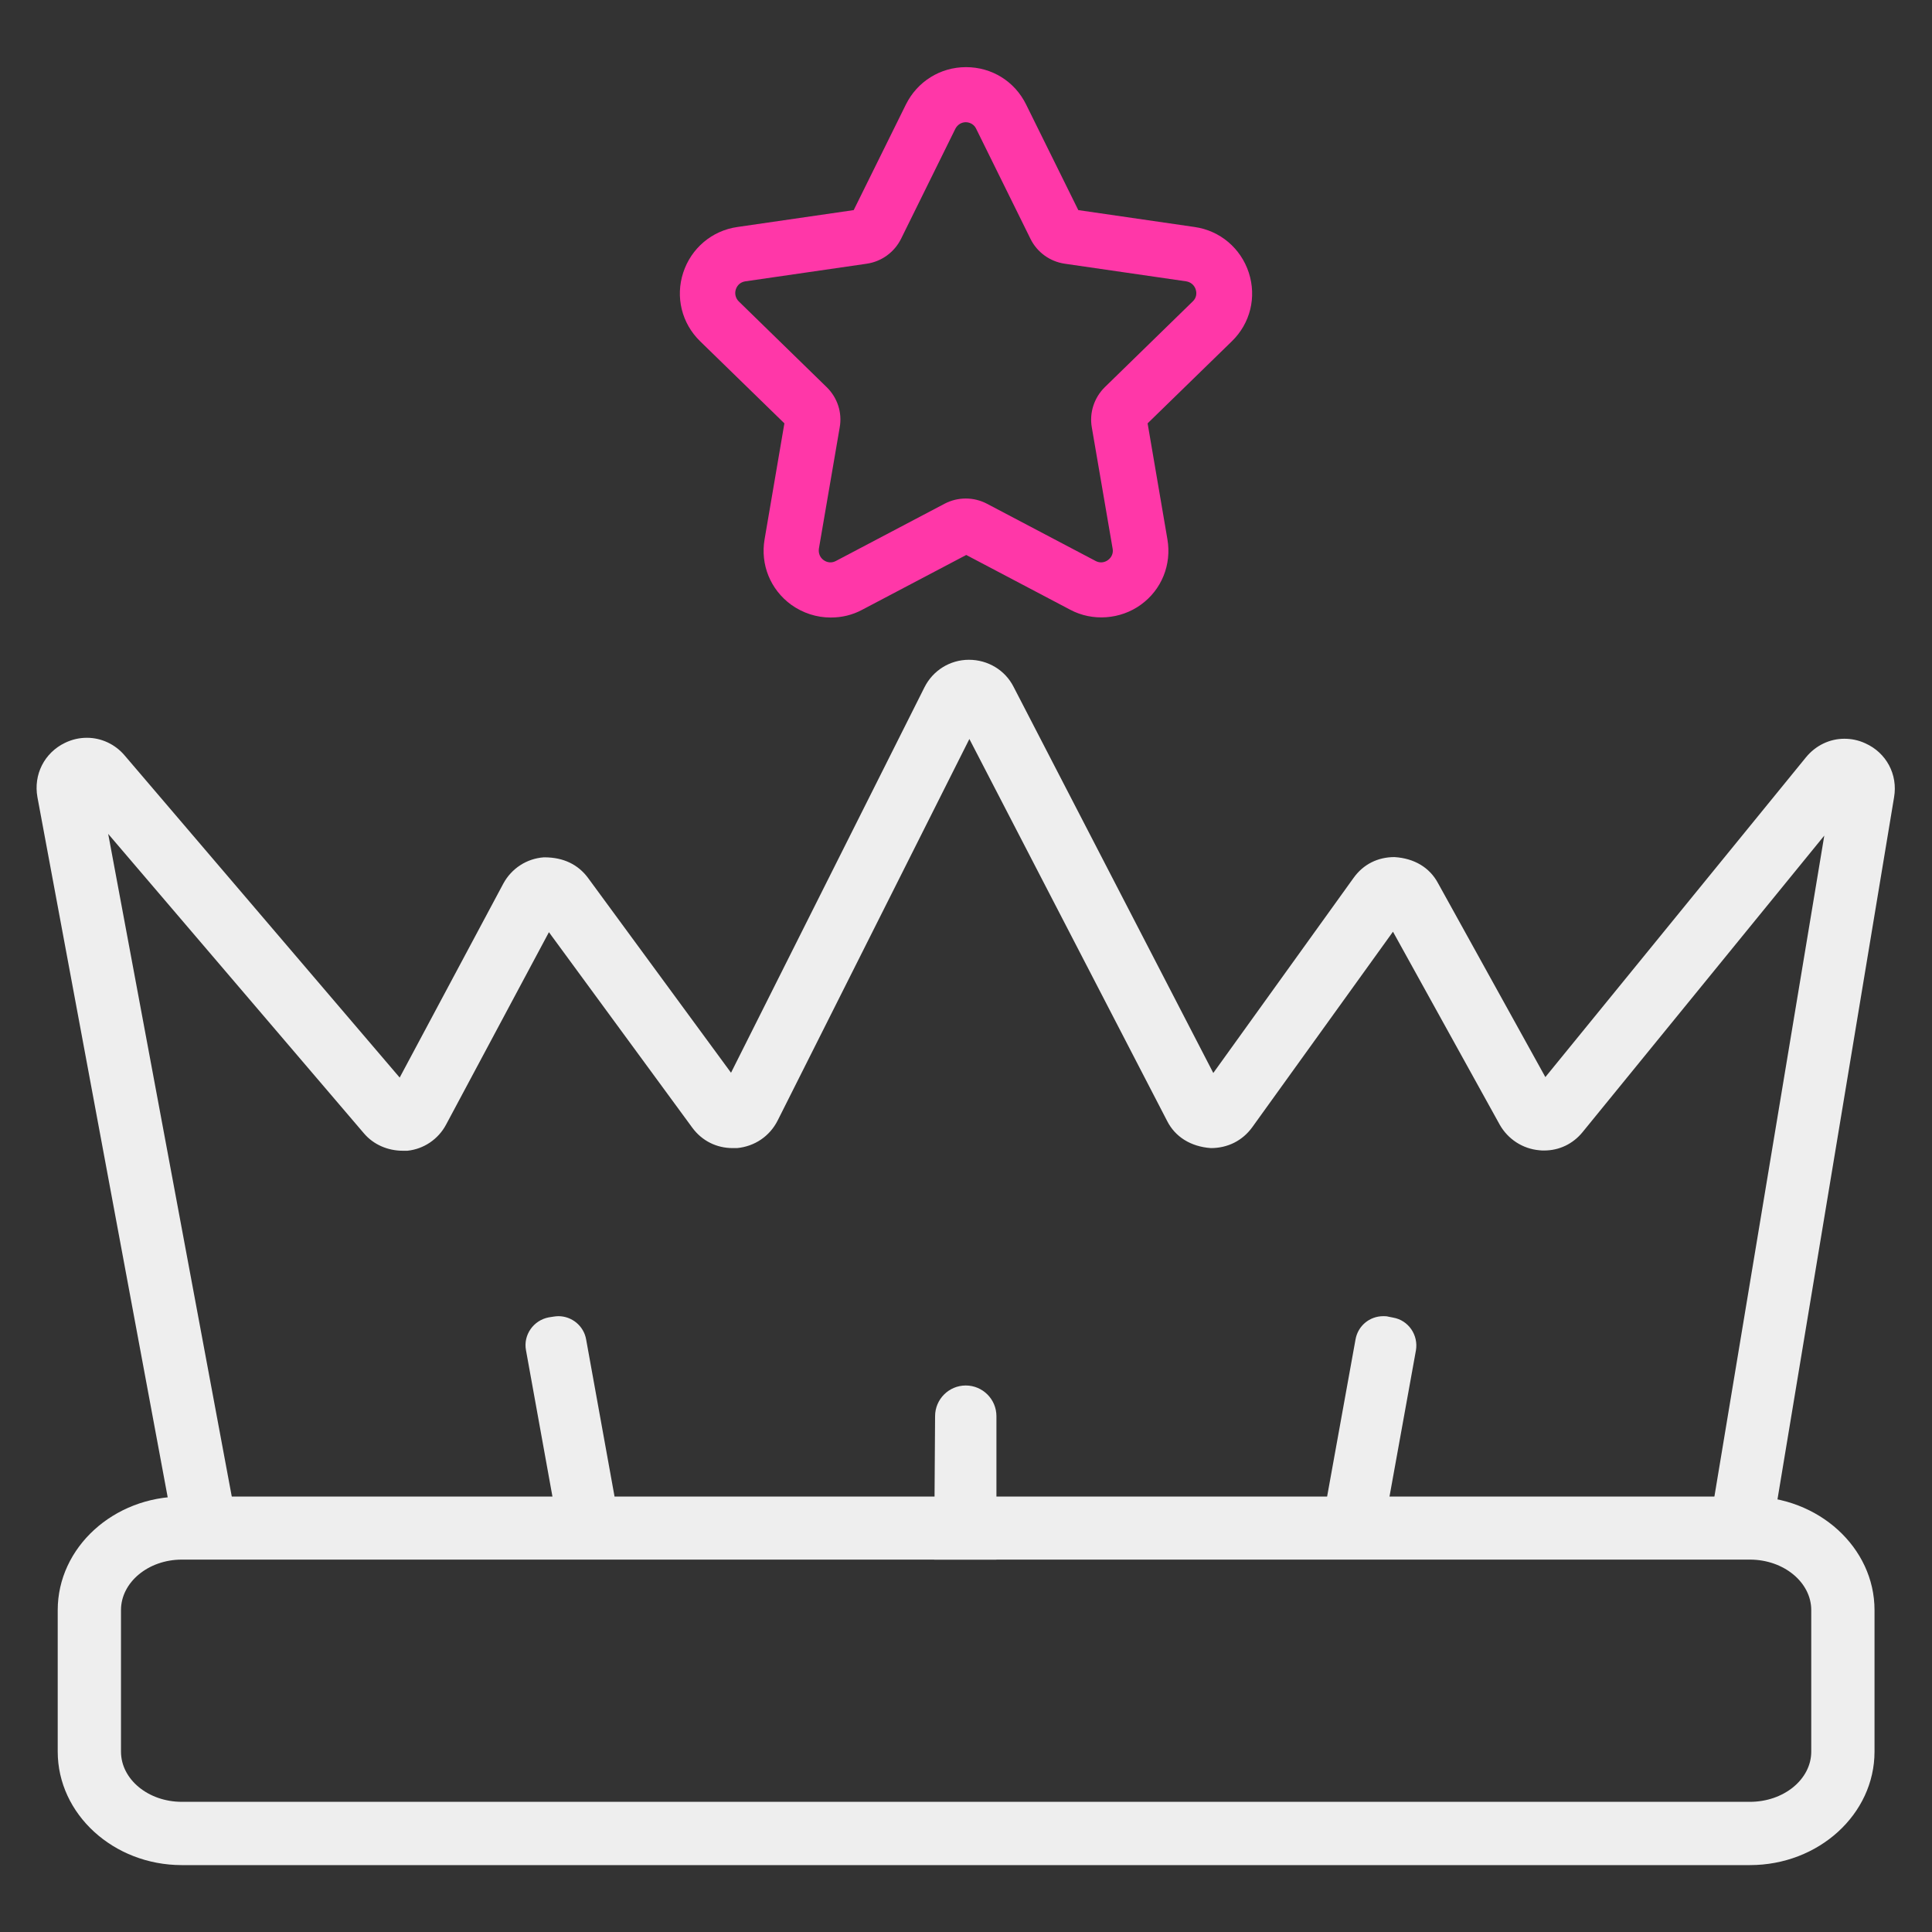
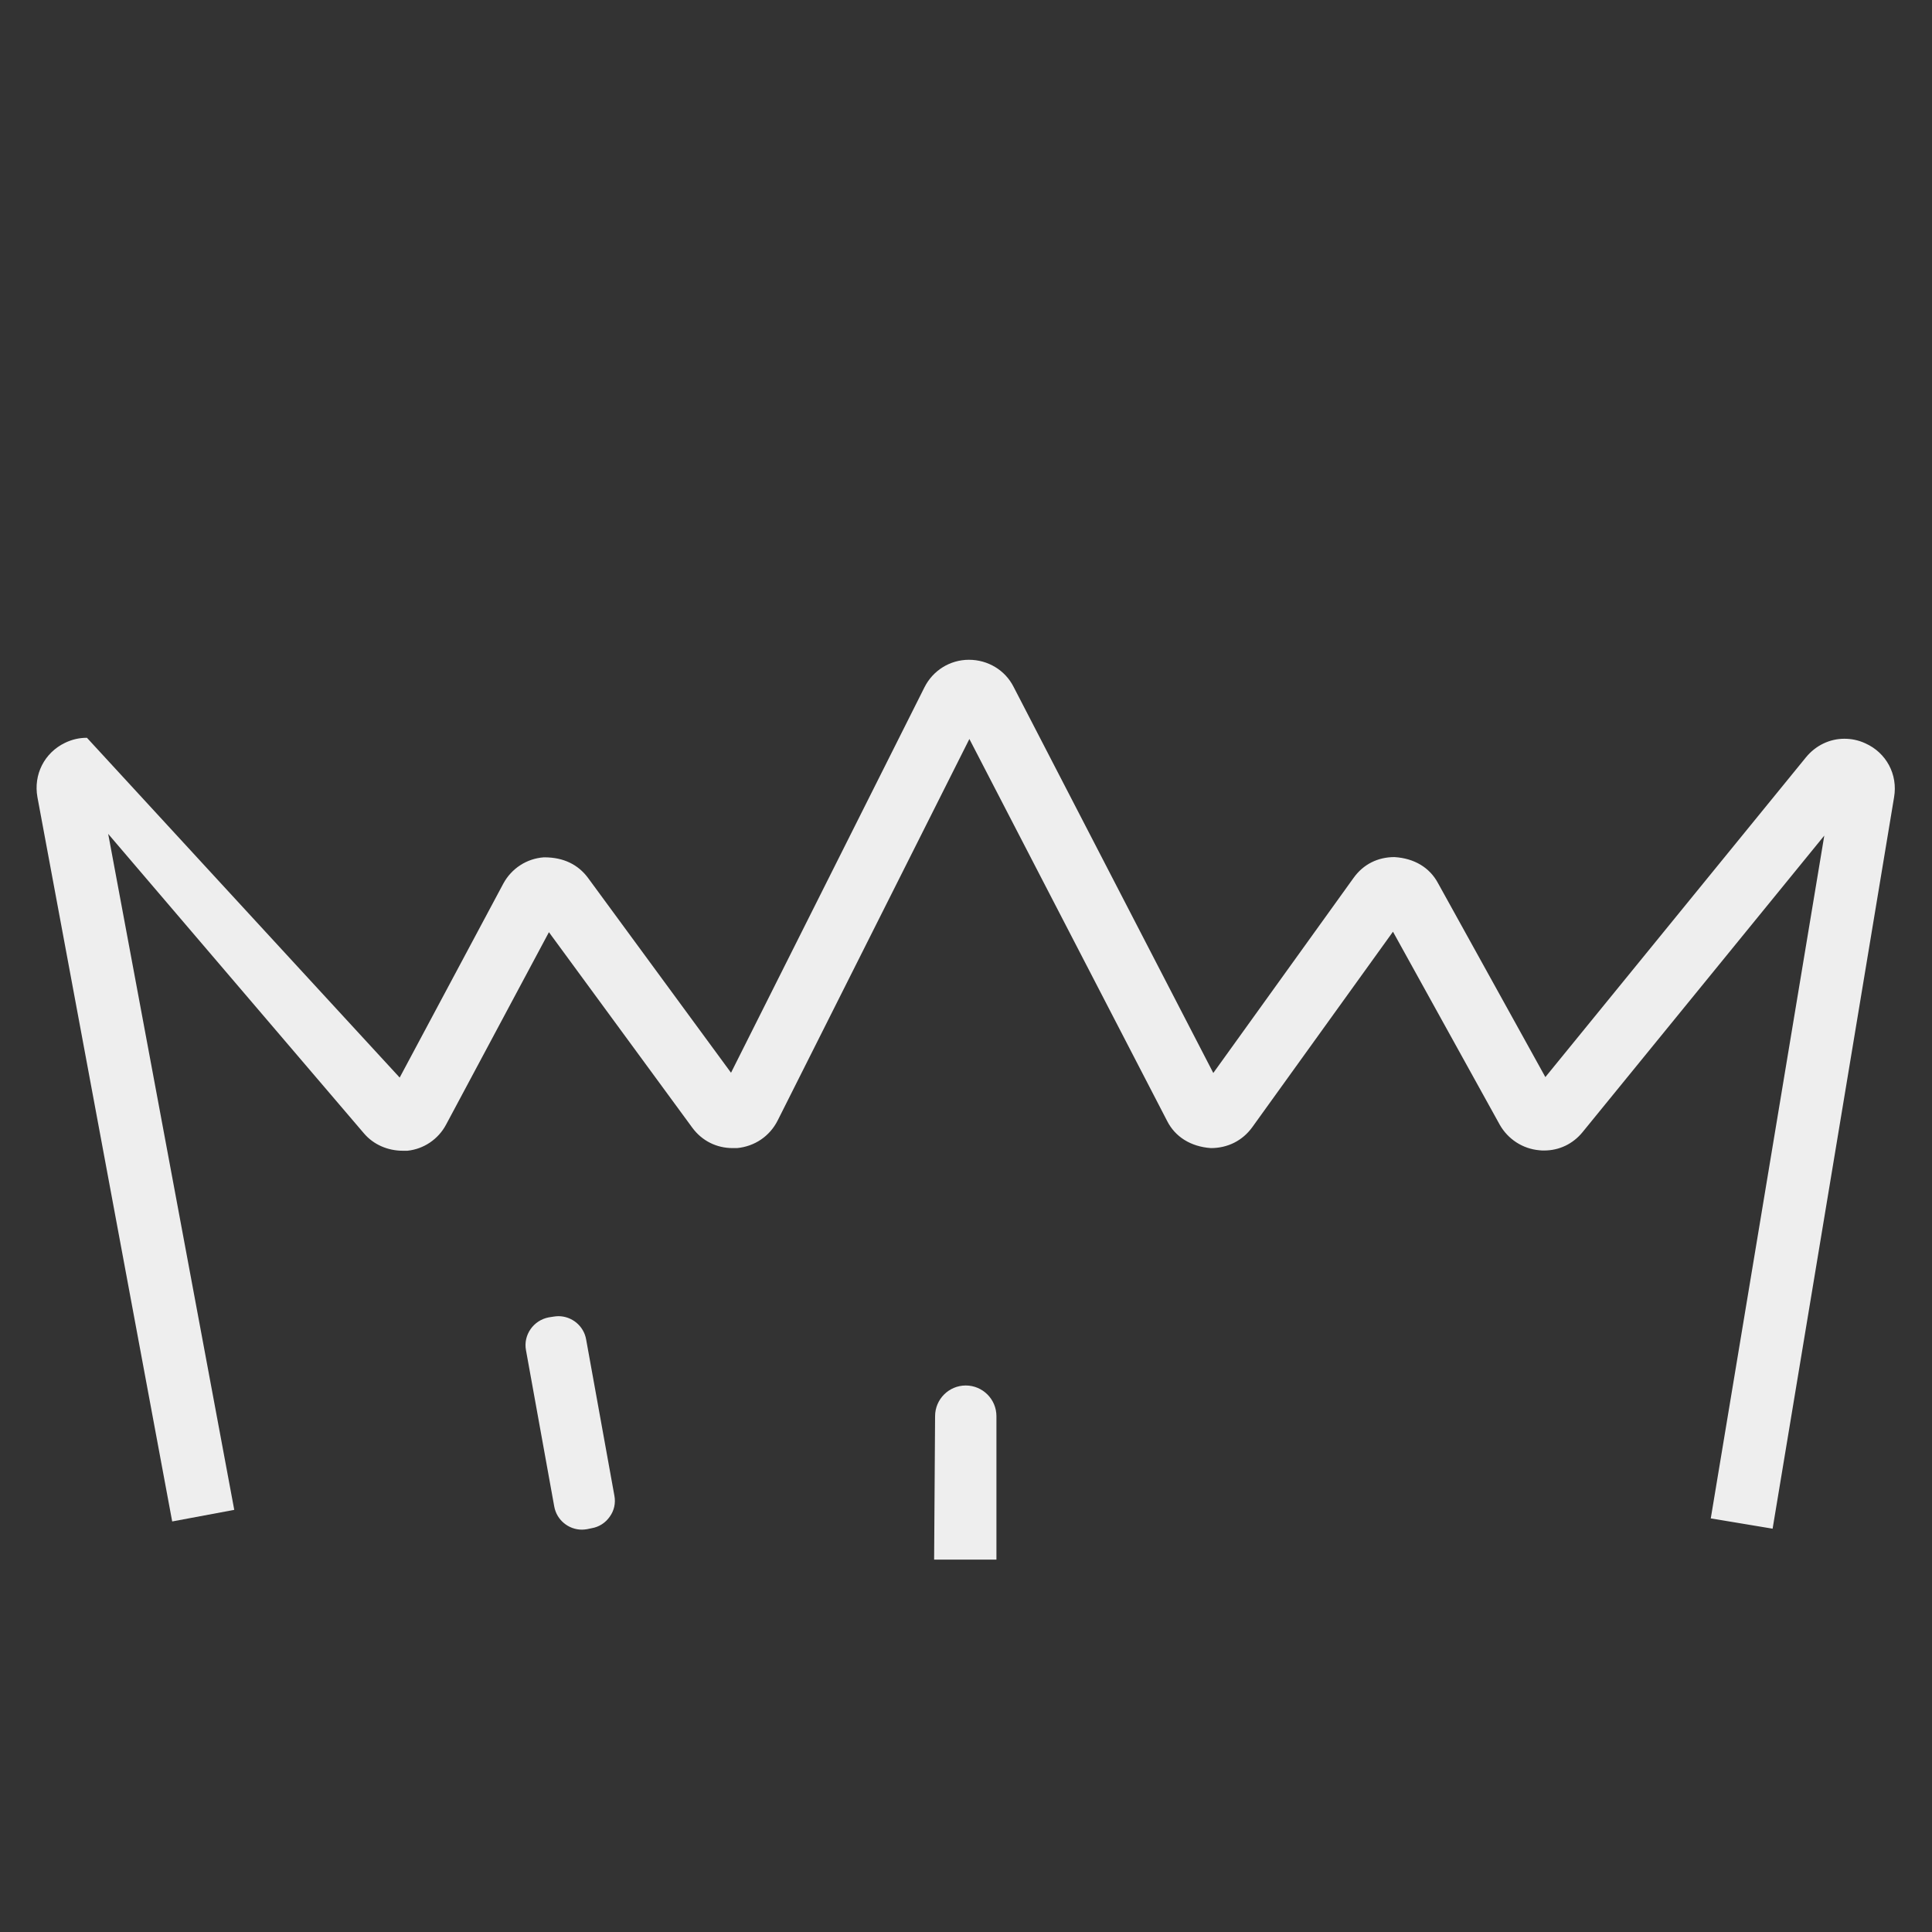
<svg xmlns="http://www.w3.org/2000/svg" width="80" height="80" viewBox="0 0 80 80" fill="none">
  <rect x="0" y="0" width="80" height="80" fill="#333333" stroke="none" />
-   <path d="M34.39 25.57C33.82 25.57 33.25 25.39 32.76 25.04C31.9 24.41 31.48 23.38 31.66 22.33L32.48 17.53L28.99 14.13C28.23 13.39 27.96 12.3 28.29 11.29C28.62 10.28 29.48 9.55 30.53 9.4L35.35 8.7L37.51 4.33C37.98 3.38 38.93 2.78 40 2.78C41.07 2.78 42.02 3.37 42.49 4.33L44.65 8.7L49.47 9.4C50.52 9.55 51.38 10.28 51.71 11.29C52.04 12.31 51.77 13.39 51.01 14.13L47.52 17.53L48.34 22.33C48.52 23.38 48.1 24.42 47.24 25.04C46.4 25.65 45.24 25.74 44.32 25.25L40.01 22.98L35.7 25.25C35.29 25.47 34.85 25.57 34.41 25.57H34.39ZM40 5.06C39.81 5.06 39.65 5.16 39.56 5.33L37.31 9.89C37.03 10.45 36.5 10.83 35.89 10.92L30.86 11.65C30.67 11.68 30.53 11.8 30.47 11.98C30.41 12.16 30.46 12.35 30.59 12.48L34.23 16.03C34.68 16.47 34.88 17.09 34.77 17.7L33.91 22.71C33.88 22.9 33.95 23.08 34.1 23.19C34.25 23.3 34.44 23.32 34.61 23.23L39.11 20.86C39.66 20.57 40.32 20.57 40.87 20.86L45.37 23.23C45.54 23.32 45.73 23.3 45.88 23.19C46.03 23.08 46.11 22.9 46.07 22.71L45.21 17.7C45.1 17.09 45.31 16.46 45.75 16.03L49.39 12.48C49.53 12.35 49.57 12.16 49.51 11.98C49.45 11.8 49.3 11.68 49.12 11.65L44.09 10.92C43.47 10.83 42.94 10.44 42.67 9.89L40.42 5.33C40.34 5.16 40.17 5.06 39.98 5.06H40Z" fill="#FF37A8" />
-   <path d="M70.84 62.87L75.54 34.6L65.53 46.88C65.13 47.37 64.56 47.64 63.94 47.64C63.87 47.64 63.81 47.64 63.74 47.63C63.05 47.57 62.44 47.17 62.1 46.57L57.68 38.58L51.85 46.68C51.45 47.23 50.84 47.54 50.14 47.54C49.3 47.48 48.66 47.07 48.33 46.42L40.14 30.6L32.2 46.4C31.87 47.05 31.25 47.47 30.52 47.54H30.34C29.67 47.54 29.07 47.24 28.67 46.7L22.73 38.6L18.47 46.57C18.15 47.17 17.55 47.58 16.87 47.65C16.81 47.65 16.75 47.65 16.68 47.65C16.05 47.65 15.46 47.39 15.07 46.93L4.48 34.53L9.7 62.52L7.13 63L1.55 33.01C1.38 32.07 1.84 31.17 2.69 30.76C2.98 30.62 3.28 30.55 3.6 30.55C4.2 30.55 4.77 30.82 5.16 31.28L16.55 44.62L20.84 36.59C21.18 35.96 21.81 35.55 22.52 35.5H22.54C23.35 35.5 23.94 35.81 24.34 36.34L30.27 44.42L38.28 28.46C38.63 27.76 39.34 27.32 40.12 27.32C40.91 27.32 41.62 27.75 41.97 28.44L50.24 44.43L56.05 36.35C56.45 35.79 57.05 35.49 57.74 35.49C58.57 35.54 59.2 35.93 59.54 36.56L63.99 44.6L74.78 31.36C75.18 30.87 75.76 30.59 76.37 30.59C76.67 30.59 76.96 30.65 77.24 30.78C78.11 31.17 78.59 32.07 78.43 33.01L73.4 63.3L70.82 62.87H70.84Z" fill="#EEEEEE" />
-   <path d="M7.53 77.23C4.7 77.23 2.39 75.12 2.39 72.53V66.67C2.39 64.08 4.7 61.97 7.53 61.97H72.46C75.3 61.97 77.62 64.08 77.62 66.67V72.53C77.62 75.12 75.31 77.23 72.46 77.23H7.53ZM7.53 64.58C6.14 64.58 5.01 65.52 5.01 66.67V72.53C5.01 73.68 6.14 74.61 7.53 74.61H72.46C73.86 74.61 75 73.68 75 72.53V66.67C75 65.52 73.86 64.58 72.46 64.58H7.53Z" fill="#EEEEEE" />
+   <path d="M70.84 62.87L75.54 34.6L65.53 46.88C65.13 47.37 64.56 47.64 63.94 47.64C63.87 47.64 63.81 47.64 63.74 47.63C63.05 47.57 62.44 47.17 62.1 46.57L57.68 38.58L51.85 46.68C51.45 47.23 50.84 47.54 50.14 47.54C49.3 47.48 48.66 47.07 48.33 46.42L40.14 30.6L32.2 46.4C31.87 47.05 31.25 47.47 30.52 47.54H30.34C29.67 47.54 29.07 47.24 28.67 46.7L22.73 38.6L18.47 46.57C18.15 47.17 17.55 47.58 16.87 47.65C16.81 47.65 16.75 47.65 16.68 47.65C16.05 47.65 15.46 47.39 15.07 46.93L4.48 34.53L9.7 62.52L7.13 63L1.55 33.01C1.38 32.07 1.84 31.17 2.69 30.76C2.98 30.62 3.28 30.55 3.6 30.55L16.55 44.62L20.84 36.59C21.18 35.96 21.81 35.55 22.52 35.5H22.54C23.35 35.5 23.94 35.81 24.34 36.34L30.27 44.42L38.28 28.46C38.63 27.76 39.34 27.32 40.12 27.32C40.91 27.32 41.62 27.75 41.97 28.44L50.24 44.43L56.05 36.35C56.45 35.79 57.05 35.49 57.74 35.49C58.57 35.54 59.2 35.93 59.54 36.56L63.99 44.6L74.78 31.36C75.18 30.87 75.76 30.59 76.37 30.59C76.67 30.59 76.96 30.65 77.24 30.78C78.11 31.17 78.59 32.07 78.43 33.01L73.4 63.3L70.82 62.87H70.84Z" fill="#EEEEEE" />
  <path d="M24.1 63.34C23.54 63.34 23.05 62.94 22.95 62.38L21.78 55.91C21.66 55.28 22.09 54.67 22.72 54.55L22.91 54.52C22.98 54.51 23.05 54.5 23.12 54.5C23.68 54.5 24.17 54.9 24.27 55.46L25.44 61.93C25.5 62.24 25.43 62.55 25.25 62.8C25.07 63.06 24.8 63.23 24.5 63.28L24.31 63.32C24.24 63.33 24.17 63.34 24.1 63.34Z" fill="#EEEEEE" />
-   <path d="M56.31 63.34C56.24 63.34 56.17 63.34 56.1 63.32L55.91 63.28C55.6 63.22 55.33 63.05 55.15 62.8C54.97 62.54 54.9 62.23 54.96 61.93L56.13 55.46C56.23 54.9 56.71 54.5 57.28 54.5C57.35 54.5 57.42 54.5 57.49 54.52L57.69 54.56C58.32 54.67 58.74 55.28 58.63 55.92L57.46 62.39C57.36 62.95 56.88 63.35 56.31 63.35V63.34Z" fill="#EEEEEE" />
  <path d="M38.68 64.58L38.72 58.64C38.72 57.94 39.29 57.37 39.99 57.37C40.69 57.37 41.26 57.94 41.26 58.64V64.58H38.68Z" fill="#EEEEEE" />
</svg>